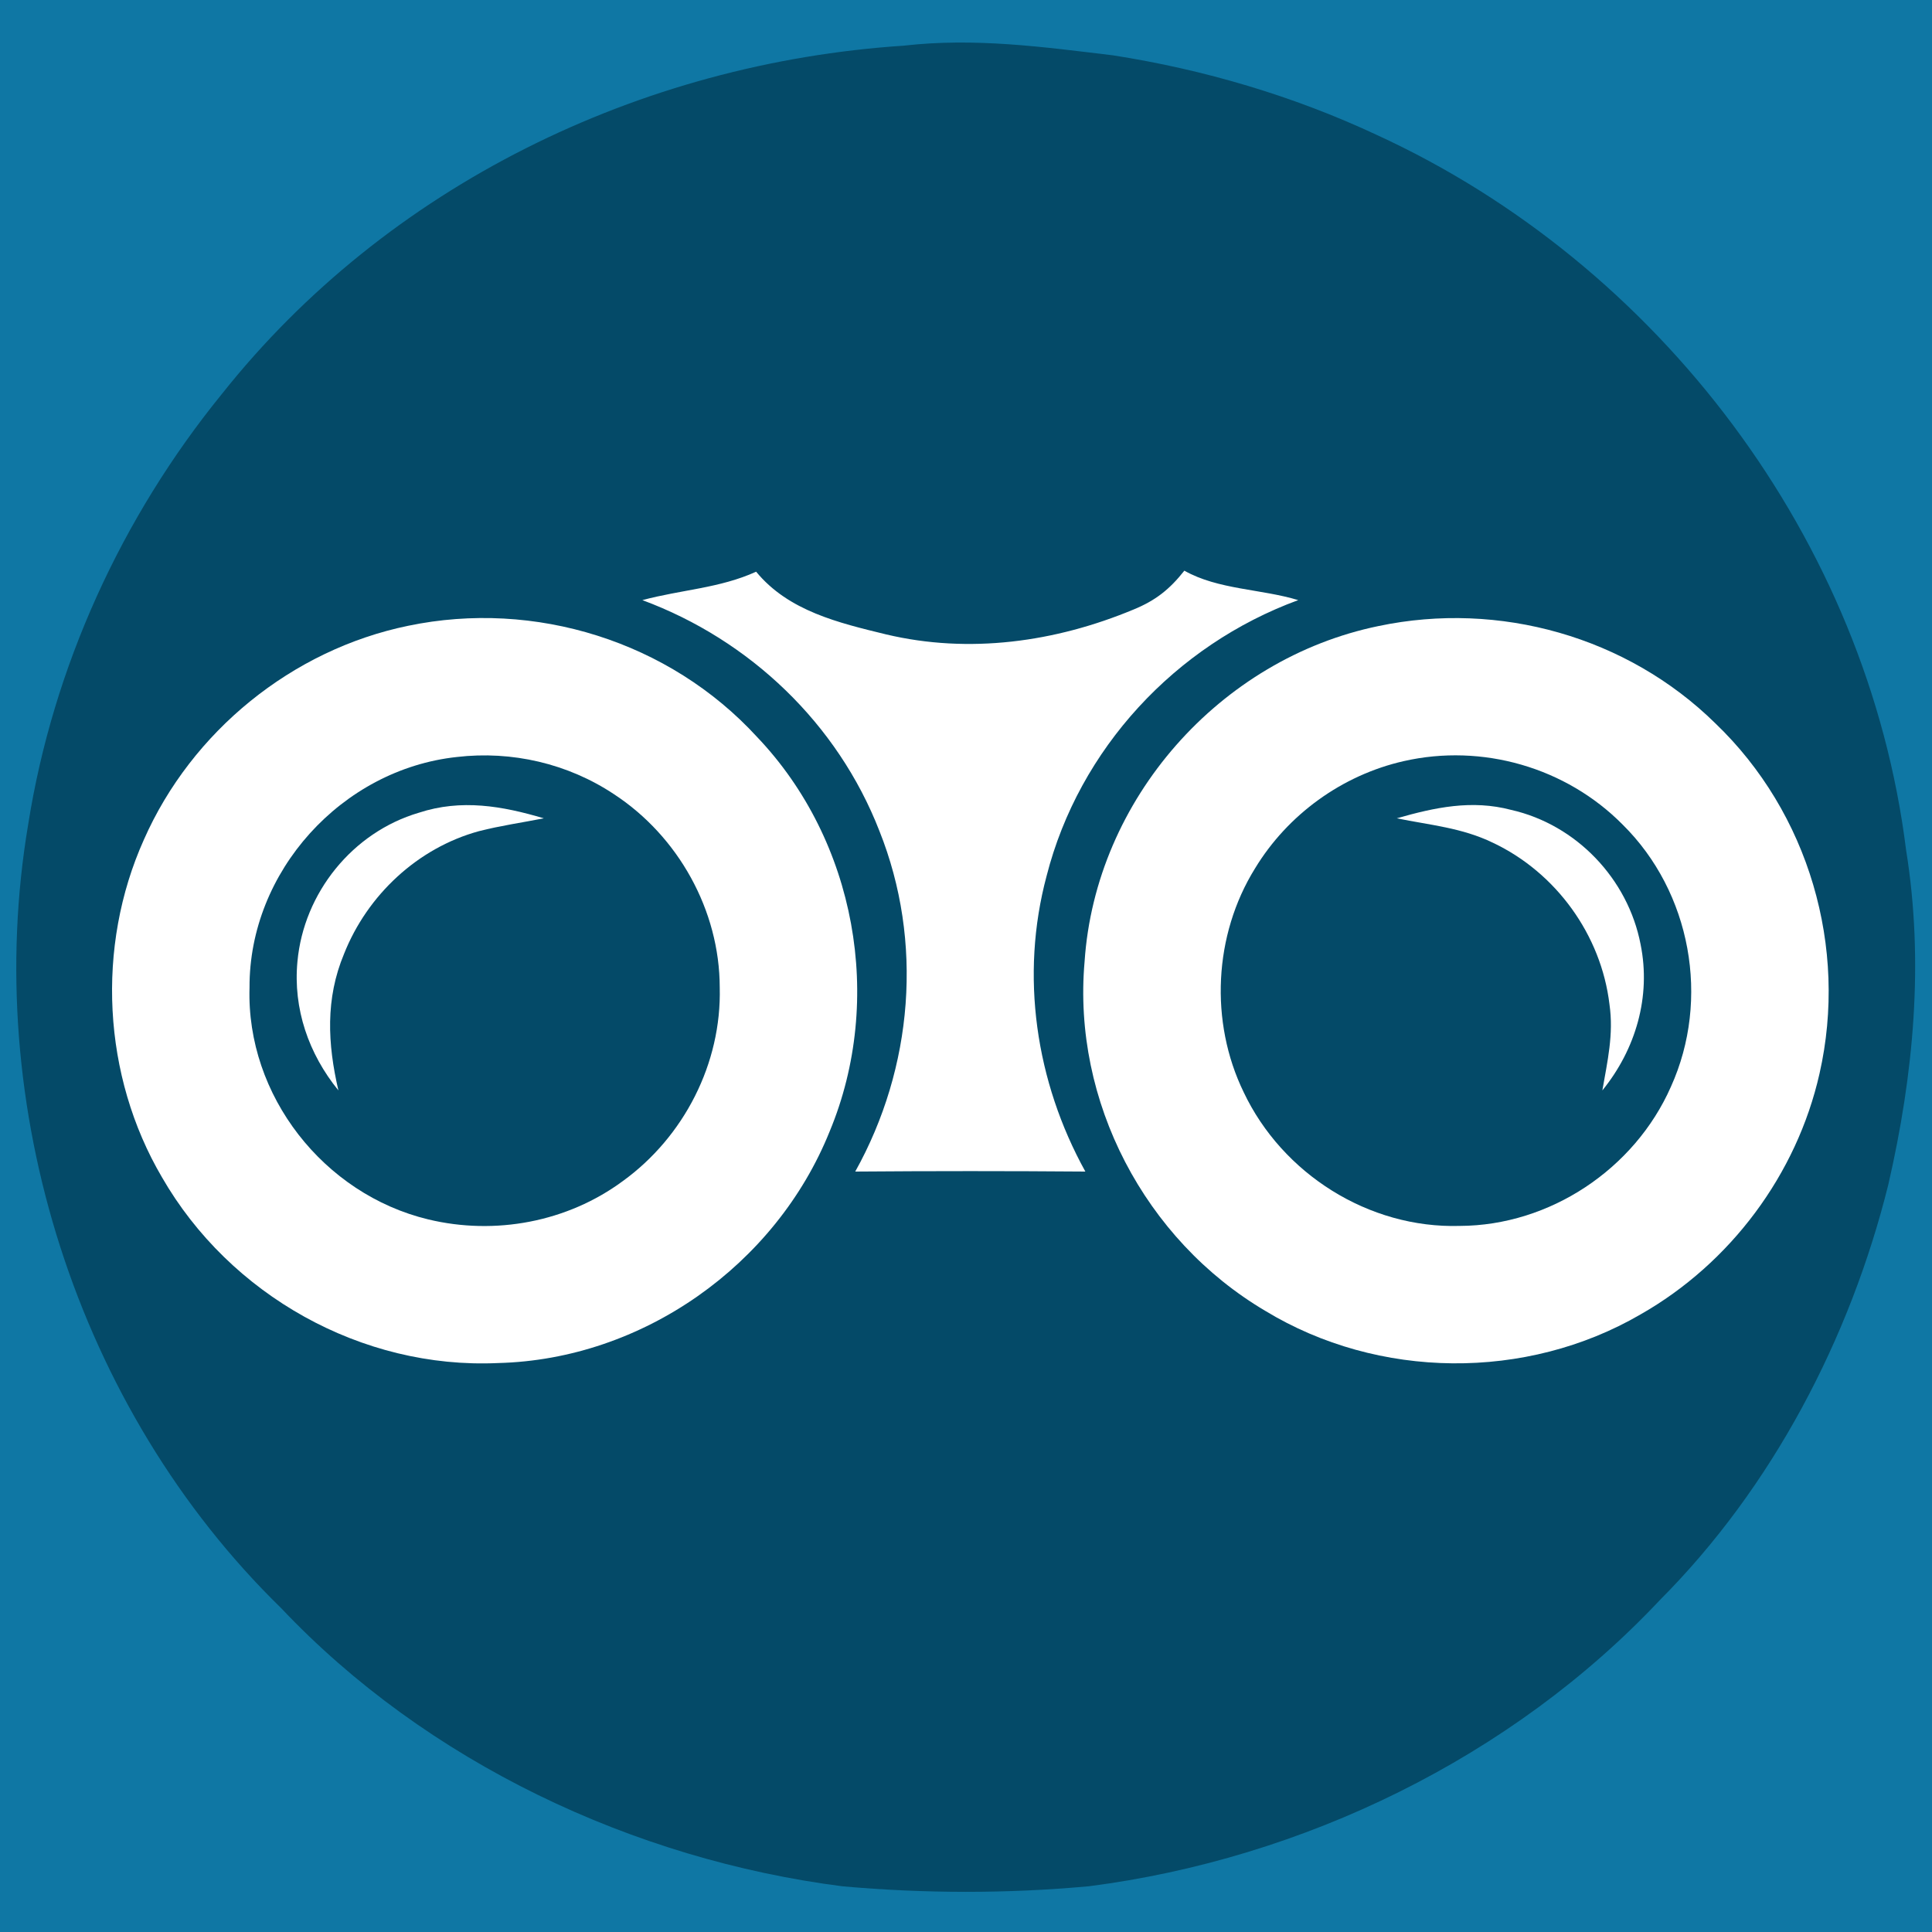
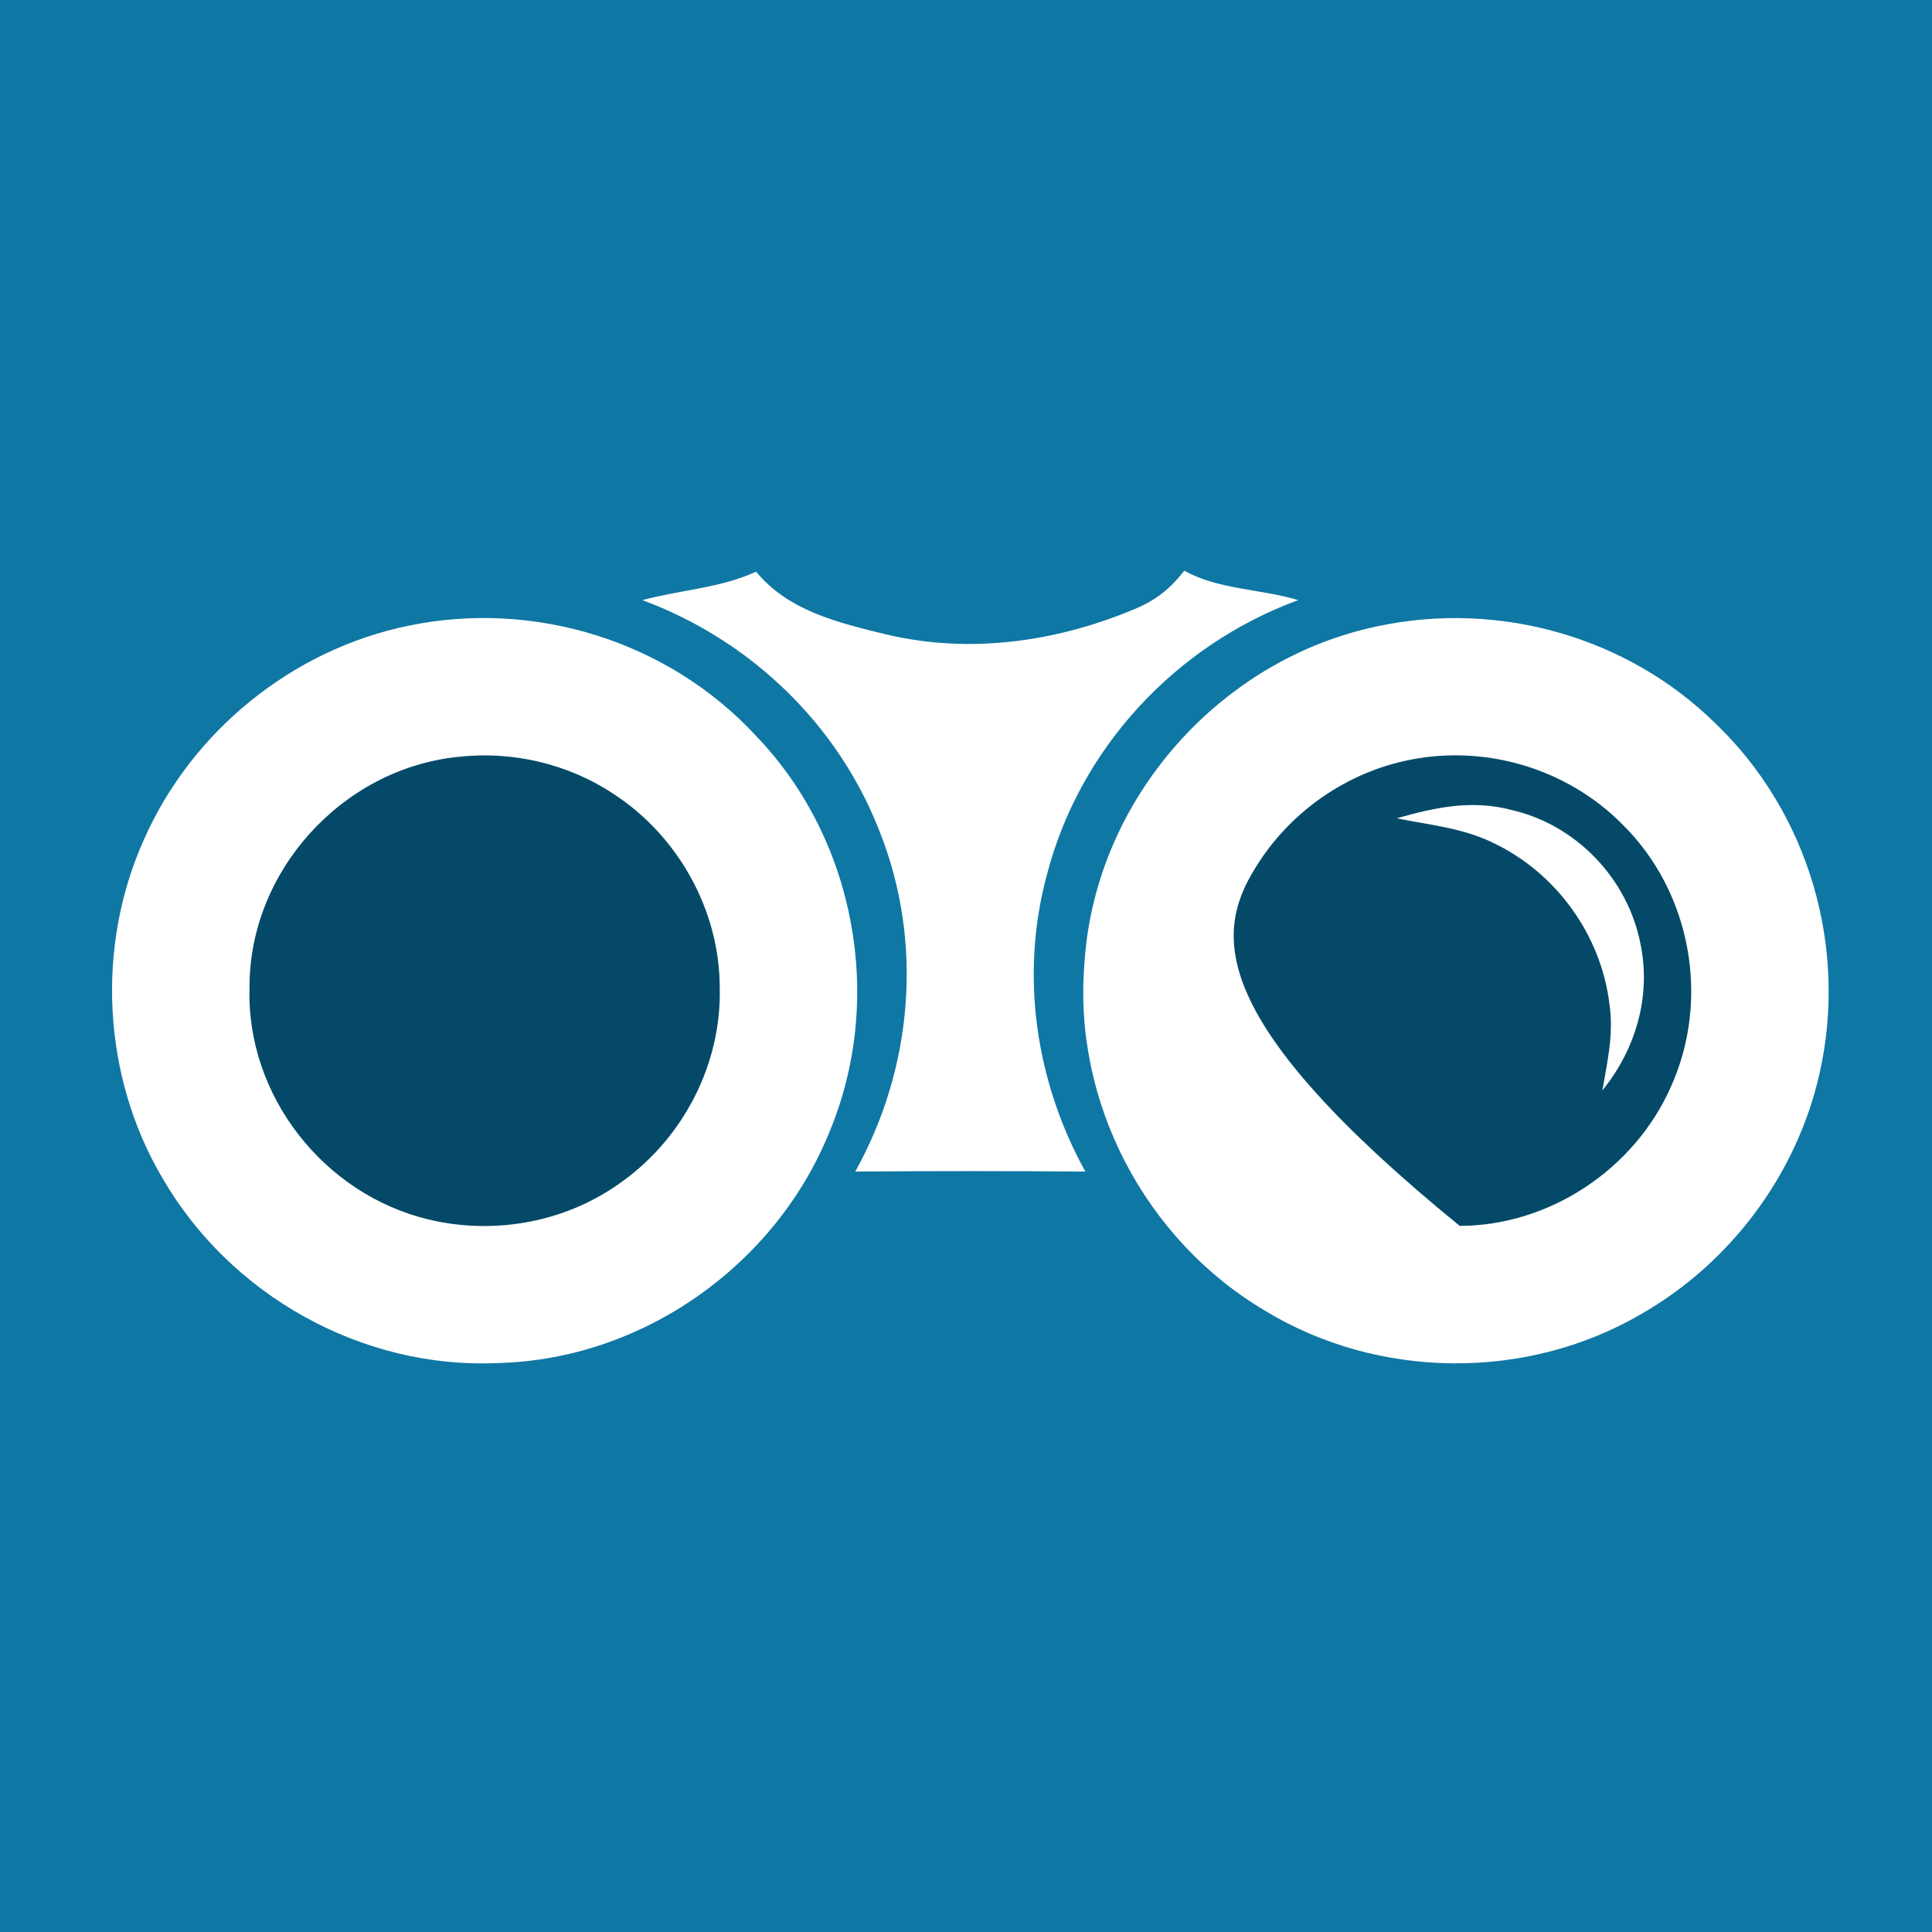
<svg xmlns="http://www.w3.org/2000/svg" viewBox="0 0 225 225" version="1.1">
  <path d="M 0.00 0.00 L 225.00 0.00 L 225.00 225.00 L 0.00 225.00 L 0.00 0.00 Z" fill="#0f77a4" />
-   <path d="M 105.24 5.32 C 113.54 4.37 121.44 5.46 129.66 6.45 C 140.24 8.11 150.60 11.16 160.31 15.70 C 193.22 30.80 217.49 62.91 221.98 98.98 C 224.09 112.04 222.86 125.15 219.91 137.97 C 215.46 155.87 206.40 173.21 193.33 186.32 C 176.07 204.69 151.76 216.46 126.84 219.67 C 117.29 220.55 107.68 220.53 98.13 219.68 C 73.75 216.56 49.70 205.22 32.74 187.28 C 8.94 164.06 -2.23 128.75 3.28 96.03 C 6.17 77.70 14.15 60.25 25.85 45.87 C 45.08 21.65 74.53 7.34 105.24 5.32 Z" fill="#044a68" />
  <path d="M 88.06 66.58 C 91.82 71.16 97.68 72.54 103.19 73.88 C 112.87 76.18 122.90 74.78 132.00 70.99 C 134.57 69.94 136.21 68.64 137.93 66.46 C 141.85 68.68 146.89 68.58 151.19 69.89 C 136.89 75.13 125.67 87.21 121.89 102.00 C 118.78 113.62 120.61 125.97 126.40 136.44 C 117.47 136.37 108.53 136.37 99.60 136.44 C 106.34 124.35 107.57 109.67 102.41 96.76 C 97.55 84.28 87.34 74.53 74.81 69.89 C 79.36 68.67 83.81 68.51 88.06 66.58 Z" fill="#ffffff" />
  <path d="M 47.53 72.88 C 62.29 69.80 77.97 74.70 88.17 85.83 C 99.67 97.90 103.02 116.38 96.62 131.77 C 90.35 147.34 74.84 158.32 58.00 158.74 C 42.13 159.47 26.75 150.82 18.86 137.10 C 11.93 125.30 11.16 110.25 16.76 97.78 C 22.32 85.18 34.02 75.66 47.53 72.88 Z" fill="#ffffff" />
  <path d="M 160.54 72.91 C 174.60 69.95 189.52 74.16 199.77 84.24 C 210.65 94.66 215.23 110.34 211.90 125.03 C 209.25 136.78 201.51 147.13 191.05 153.08 C 177.74 160.82 160.52 160.66 147.35 152.66 C 133.33 144.38 124.88 128.26 126.31 111.99 C 127.57 93.11 142.04 76.72 160.54 72.91 Z" fill="#ffffff" />
  <path d="M 53.20 88.16 C 59.60 87.41 66.13 88.92 71.50 92.49 C 78.99 97.39 83.81 106.02 83.82 115.00 C 84.05 123.83 79.66 132.39 72.53 137.55 C 66.07 142.32 57.66 143.89 49.87 142.01 C 37.70 139.08 28.67 127.58 29.06 115.01 C 29.00 101.50 39.81 89.60 53.20 88.16 Z" fill="#044a68" />
-   <path d="M 163.48 88.64 C 172.62 86.56 182.38 89.37 188.97 96.03 C 196.94 103.90 199.21 116.37 194.59 126.57 C 190.36 136.15 180.50 142.73 170.00 142.77 C 159.41 143.08 149.34 136.71 144.83 127.18 C 140.86 119.00 141.35 108.89 146.15 101.15 C 149.96 94.86 156.30 90.27 163.48 88.64 Z" fill="#044a68" />
-   <path d="M 63.33 95.30 C 60.81 95.80 58.25 96.16 55.77 96.80 C 48.64 98.75 42.78 104.24 40.07 111.08 C 37.88 116.32 38.15 121.57 39.41 126.99 C 35.95 122.74 34.12 117.48 34.64 111.98 C 35.37 103.99 41.06 96.92 48.78 94.65 C 53.72 93.03 58.48 93.86 63.33 95.30 Z" fill="#ffffff" />
+   <path d="M 163.48 88.64 C 172.62 86.56 182.38 89.37 188.97 96.03 C 196.94 103.90 199.21 116.37 194.59 126.57 C 190.36 136.15 180.50 142.73 170.00 142.77 C 140.86 119.00 141.35 108.89 146.15 101.15 C 149.96 94.86 156.30 90.27 163.48 88.64 Z" fill="#044a68" />
  <path d="M 175.99 94.32 C 183.58 96.04 189.59 102.35 191.06 109.97 C 192.30 116.07 190.49 122.21 186.61 126.99 C 187.20 123.59 187.94 120.46 187.44 116.98 C 186.48 108.89 181.21 101.61 173.85 98.14 C 170.23 96.39 166.58 96.10 162.67 95.30 C 167.11 94.03 171.40 93.11 175.99 94.32 Z" fill="#ffffff" />
</svg>